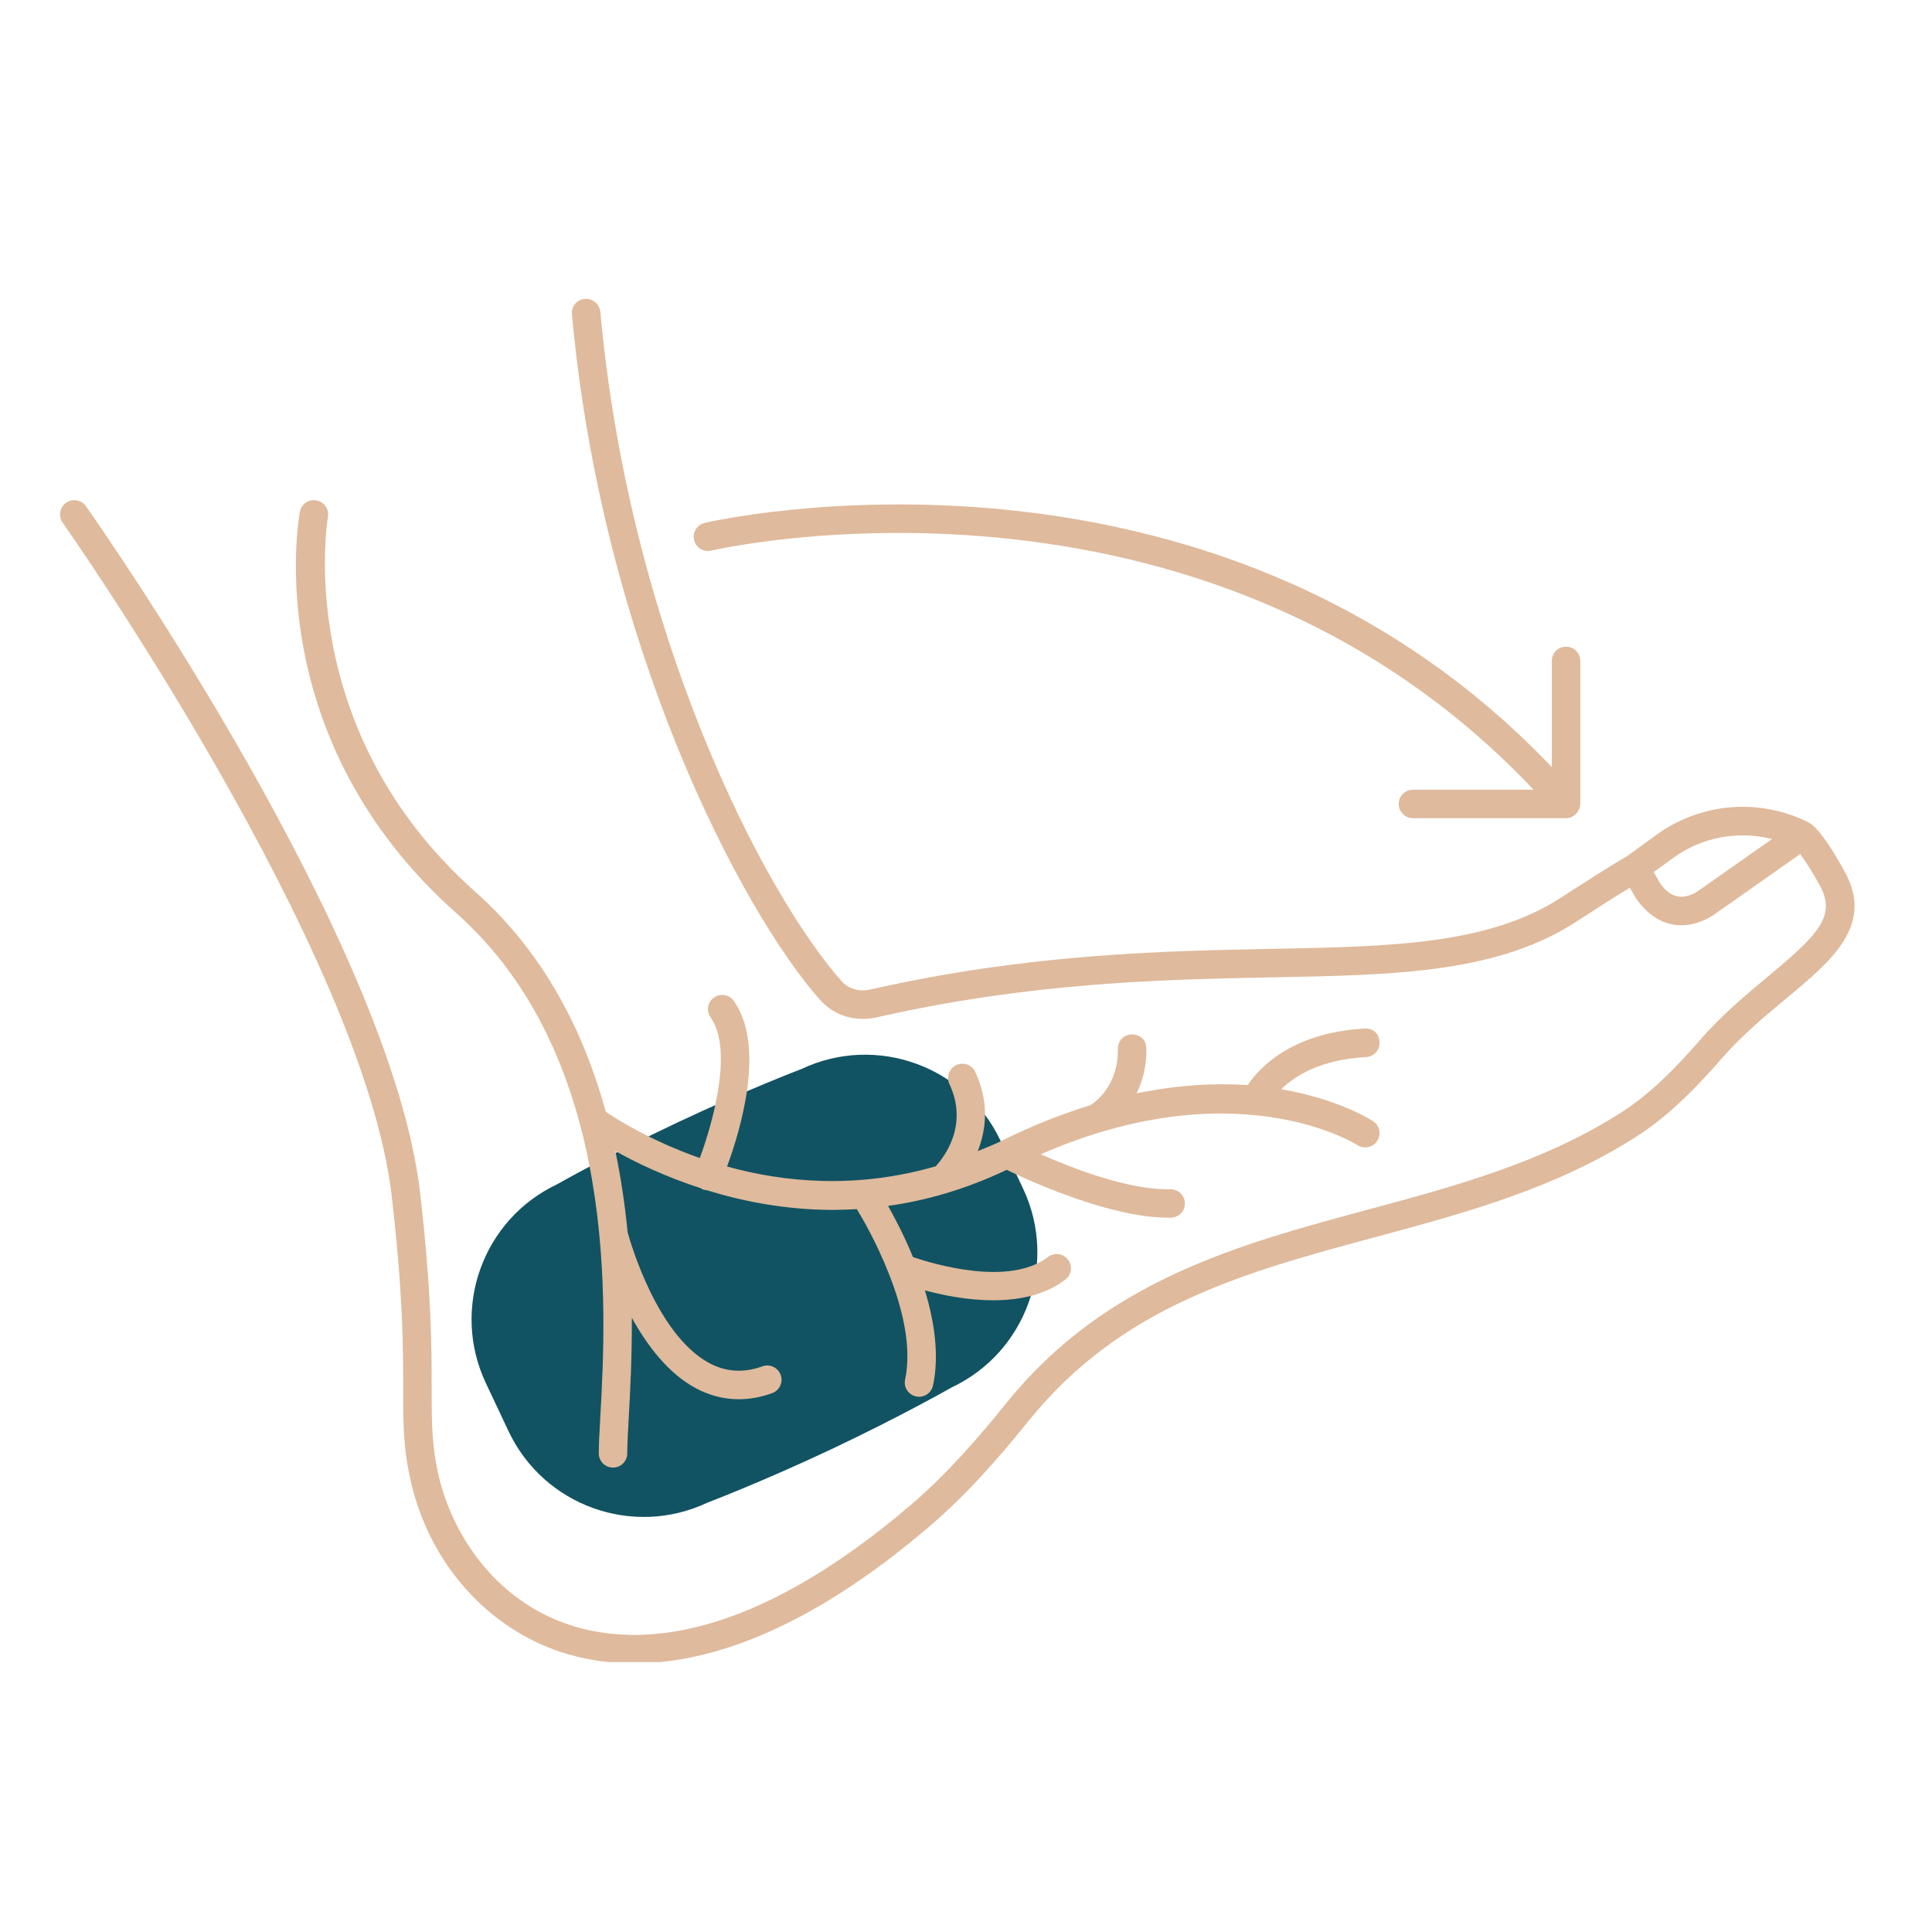
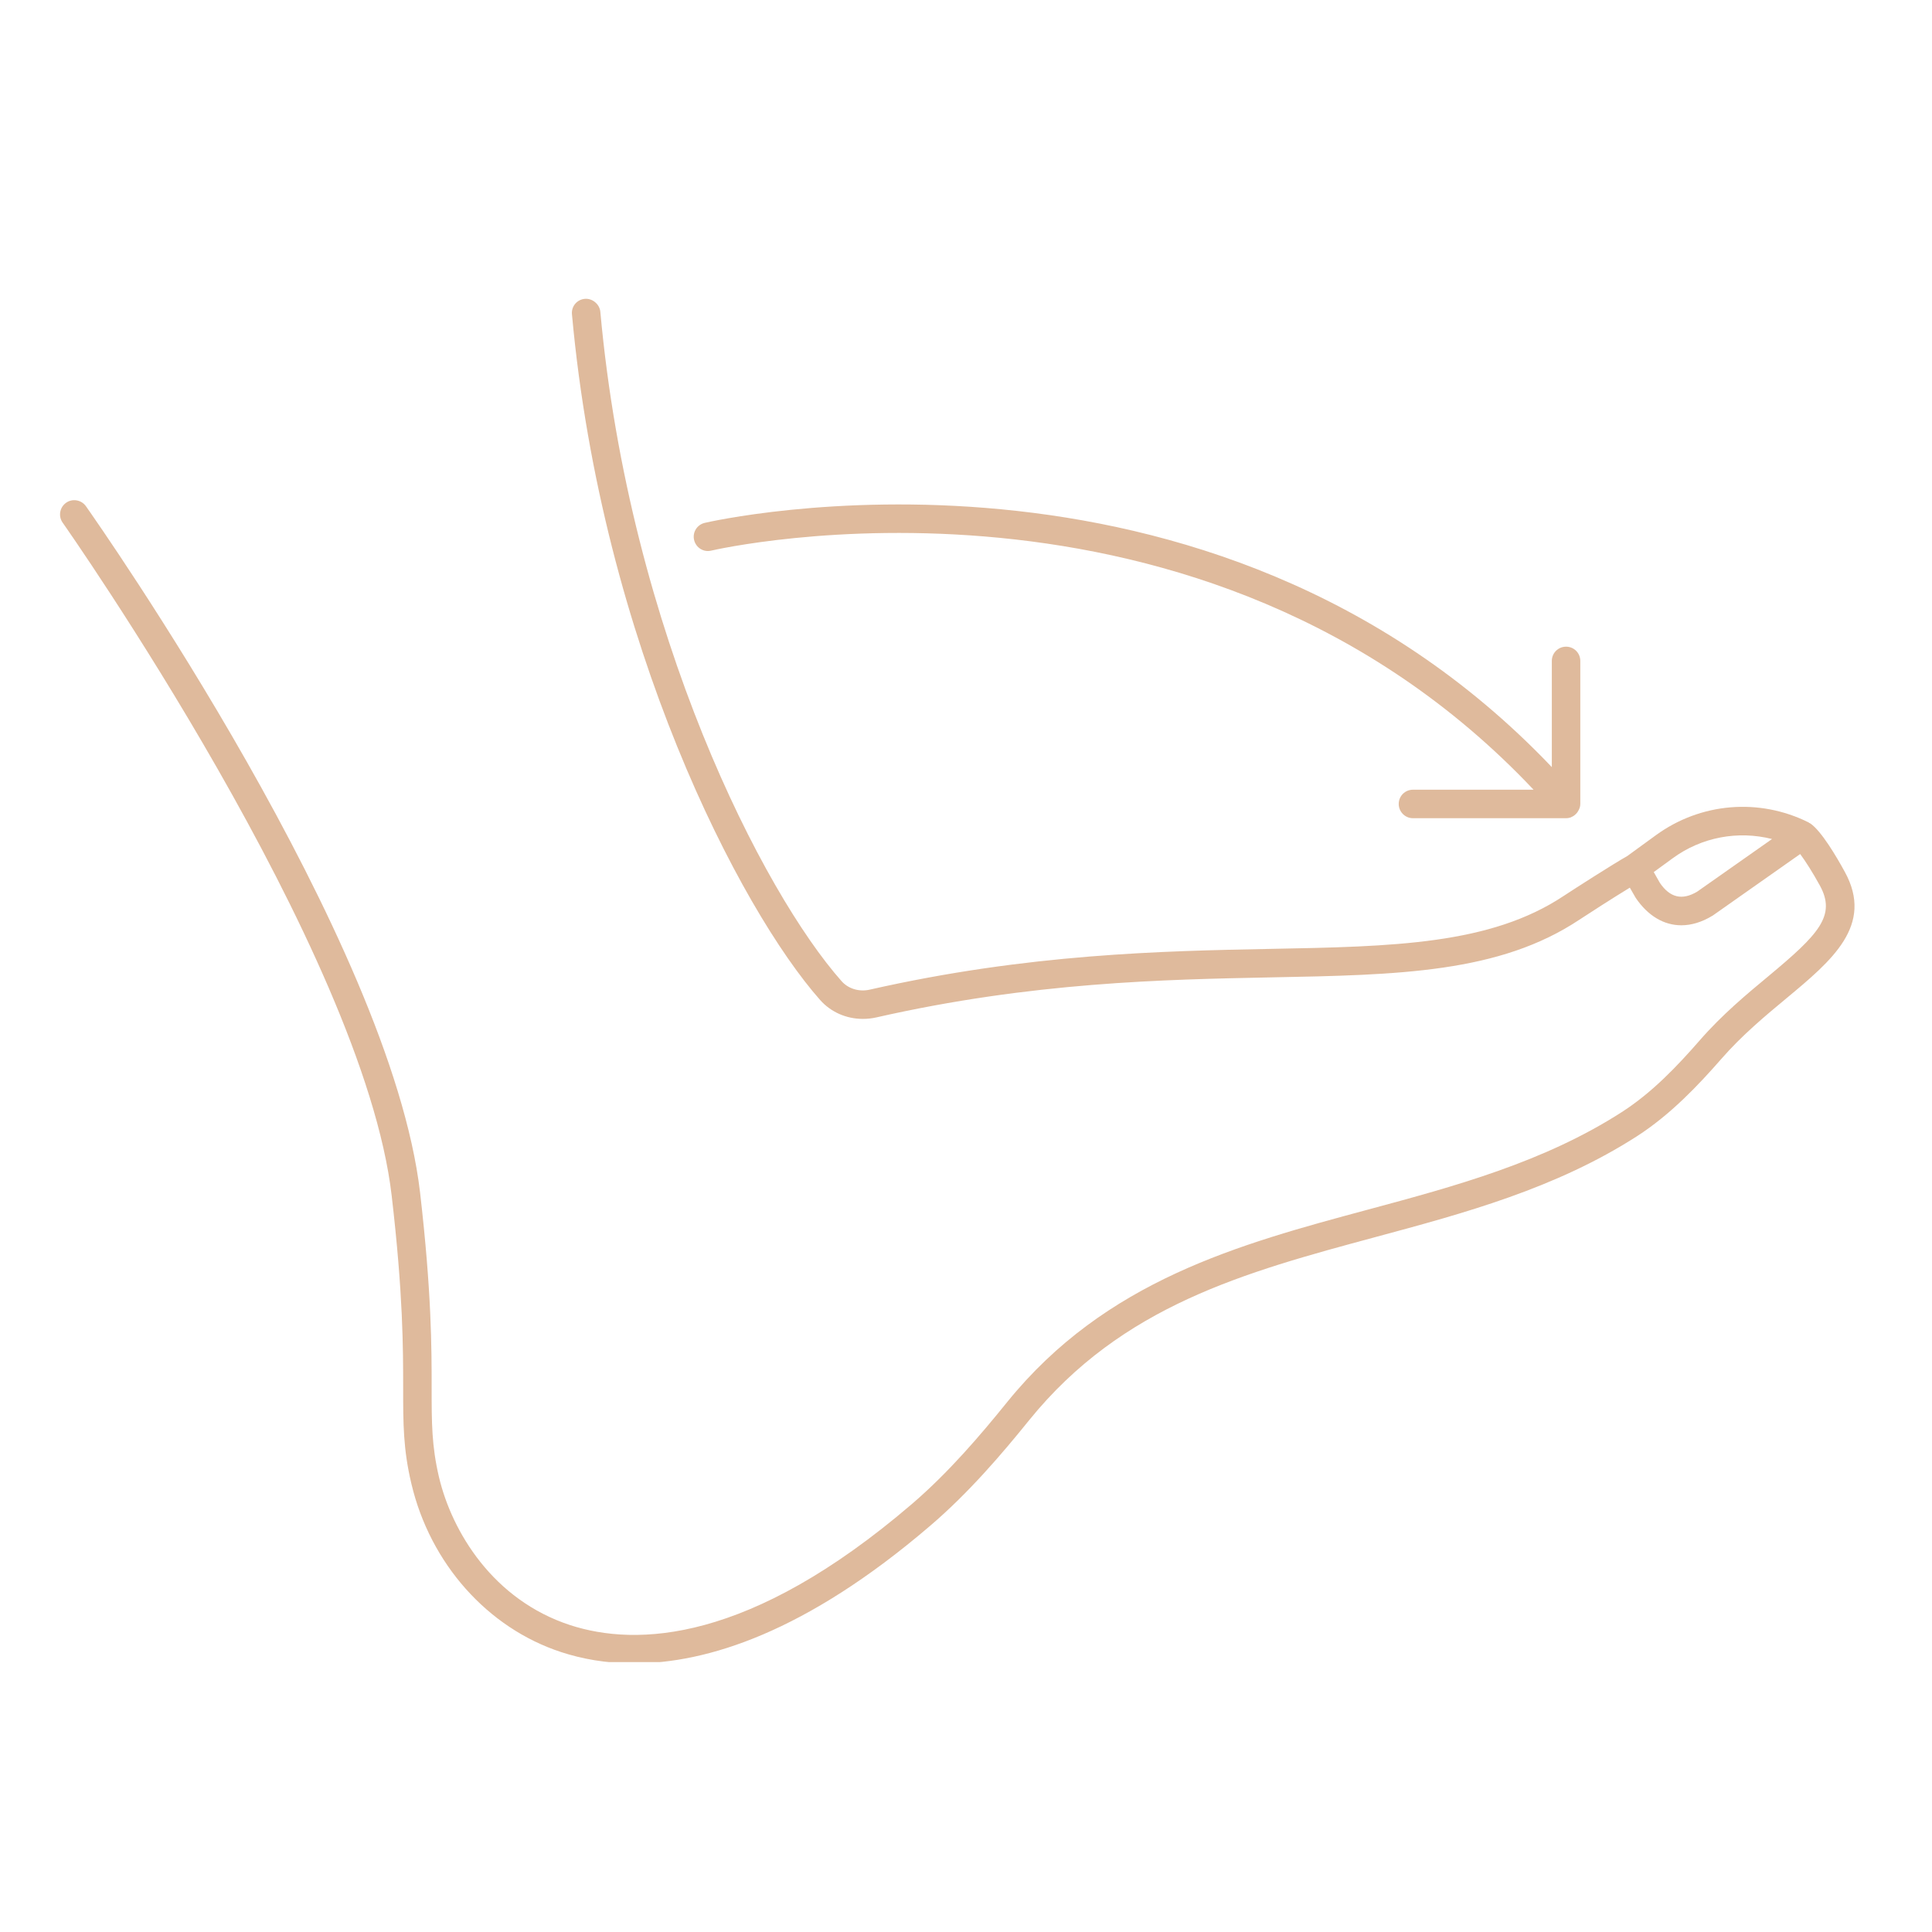
<svg xmlns="http://www.w3.org/2000/svg" width="1080" zoomAndPan="magnify" viewBox="0 0 810 810" height="1080" preserveAspectRatio="xMidYMid meet" version="1.0">
  <defs>
    <clipPath id="7a48da1a28">
-       <path d="M 197 442 L 435 442 L 435 636 L 197 636 Z M 197 442 " clip-rule="nonzero" />
-     </clipPath>
+       </clipPath>
    <clipPath id="2587a4a195">
-       <path d="M 176.141 521.457 L 391.84 419.695 L 456.48 556.715 L 240.781 658.477 Z M 176.141 521.457 " clip-rule="nonzero" />
-     </clipPath>
+       </clipPath>
    <clipPath id="34cdf3e8d2">
-       <path d="M 176.141 521.457 L 391.84 419.695 L 456.48 556.715 L 240.781 658.477 Z M 176.141 521.457 " clip-rule="nonzero" />
-     </clipPath>
+       </clipPath>
    <clipPath id="e35301069d">
      <path d="M 25 125 L 778 125 L 778 696.836 L 25 696.836 Z M 25 125 " clip-rule="nonzero" />
    </clipPath>
  </defs>
  <g clip-path="url(#7a48da1a28)">
    <g clip-path="url(#2587a4a195)">
      <g clip-path="url(#34cdf3e8d2)">
        <path fill="#115362" d="M 336.02 448.184 C 336.02 448.184 313.055 456.906 284.008 470.613 C 254.957 484.316 233.621 496.492 233.621 496.492 C 202.324 511.258 188.949 548.609 203.703 579.887 L 208.047 589.09 L 208.859 590.816 L 213.203 600.02 C 227.973 631.324 265.305 644.754 296.598 629.988 C 296.598 629.988 319.562 621.262 348.613 607.559 C 377.664 593.852 399 581.676 399 581.676 C 430.297 566.914 443.684 529.59 428.914 498.285 L 424.574 489.082 L 423.758 487.355 L 419.418 478.152 C 404.648 446.848 367.316 433.418 336.02 448.184 Z M 336.02 448.184 " fill-opacity="1" fill-rule="nonzero" />
      </g>
    </g>
  </g>
  <g clip-path="url(#e35301069d)">
    <path fill="#dfba9c" d="M 711.535 373.836 C 705.191 377.617 700.105 376.309 695.906 370.148 L 693.344 365.625 L 701.273 359.836 C 713.449 350.922 728.656 348.168 742.934 351.762 Z M 758.98 345.23 C 758.793 345.09 758.652 345.09 758.516 345.043 C 758.422 344.949 758.375 344.855 758.281 344.809 C 737.52 334.449 712.98 336.504 694.227 350.176 L 682.238 358.902 C 676.5 362.121 659.984 372.715 655.602 375.609 C 624.859 396.051 584.223 396.844 532.766 397.824 C 487.516 398.711 431.207 399.828 364.684 414.902 C 360.25 415.93 355.68 414.578 352.832 411.355 C 320.223 374.582 263.961 265.848 251.691 130.699 C 251.367 127.387 248.191 125.008 245.207 125.289 C 241.895 125.566 239.469 128.461 239.797 131.773 C 252.344 269.77 310.285 381.352 343.875 419.289 C 348.402 424.375 354.887 427.176 361.742 427.176 C 363.609 427.176 365.477 426.988 367.34 426.57 C 432.652 411.73 488.309 410.656 533 409.77 C 586.371 408.742 628.59 407.949 662.227 385.551 C 665.91 383.125 676.406 376.355 683.312 372.156 L 685.785 376.449 C 690.918 384.012 697.633 387.93 704.91 387.93 C 709.109 387.93 713.496 386.625 717.879 383.965 C 718.02 383.918 718.16 383.824 718.254 383.73 L 754.734 358.062 C 756.883 360.957 759.867 365.578 762.992 371.27 C 769.898 383.871 762.574 391.664 741.488 409.211 C 732.391 416.77 722.031 425.355 712.609 436.184 C 703.23 446.918 692.734 458.023 679.953 466.238 C 647.344 487.238 609.836 497.363 573.586 507.117 C 519.52 521.676 463.582 536.75 422.203 587.898 C 411.148 601.57 397.758 617.344 382.223 630.645 C 314.16 688.934 266.809 690.379 239.004 681.324 C 206.812 670.777 189.551 642.406 184.047 619.305 C 180.969 606.145 180.969 596.578 180.969 582.066 C 180.969 565.125 180.969 541.93 176.117 499.977 C 163.801 394.277 41.199 219.602 36.023 212.227 C 34.109 209.523 30.332 208.914 27.719 210.781 C 25.012 212.695 24.359 216.43 26.273 219.137 C 27.531 220.91 152.324 398.664 164.219 501.332 C 169.027 542.633 169.027 565.453 169.027 582.066 C 169.027 596.859 169.027 607.547 172.477 622.059 C 180.363 655.52 204.434 682.586 235.316 692.664 C 243.855 695.465 253.977 697.379 265.781 697.379 C 296.336 697.379 337.812 684.406 389.969 639.699 C 406.25 625.793 420.105 609.504 431.488 595.41 C 470.441 547.297 522.039 533.391 576.668 518.645 C 613.801 508.656 652.242 498.297 686.391 476.316 C 700.48 467.219 712.098 454.898 721.613 444.023 C 730.383 433.945 740.367 425.684 749.137 418.402 C 767.984 402.723 785.758 387.93 773.441 365.531 C 770.035 359.277 763.598 348.355 758.98 345.23 " fill-opacity="1" fill-rule="nonzero" />
  </g>
  <path fill="#dfba9c" d="M 298.203 230.848 C 300.305 230.336 503.797 183.668 642.957 331.09 L 592.387 331.09 C 589.074 331.09 586.418 333.75 586.418 337.062 C 586.418 340.328 589.074 343.035 592.387 343.035 L 656.582 343.035 C 657.281 343.035 657.98 342.895 658.68 342.664 C 658.727 342.617 658.727 342.57 658.773 342.57 C 659.754 342.195 660.594 341.496 661.246 340.656 C 661.387 340.469 661.48 340.281 661.617 340.098 C 662.18 339.164 662.551 338.184 662.551 337.062 L 662.551 277.094 C 662.551 273.781 659.895 271.121 656.582 271.121 C 653.27 271.121 650.609 273.781 650.609 277.094 L 650.609 321.617 C 506.688 170.414 297.551 218.715 295.406 219.23 C 292.188 220.023 290.227 223.242 291.02 226.461 C 291.812 229.637 294.984 231.641 298.203 230.848 " fill-opacity="1" fill-rule="nonzero" />
-   <path fill="#dfba9c" d="M 191.324 382.844 C 259.949 443.836 254.164 548.977 251.691 593.871 C 251.32 600.359 251.039 605.586 251.039 609.32 C 251.039 612.633 253.699 615.293 257.012 615.293 C 260.324 615.293 262.98 612.633 262.98 609.32 C 262.98 605.773 263.262 600.73 263.59 594.523 C 264.195 583.512 264.988 568.996 264.895 552.477 C 271.332 564.145 280.195 575.859 291.812 582.066 C 297.551 585.098 303.523 586.637 309.727 586.637 C 314.297 586.637 318.918 585.797 323.676 584.117 C 326.801 583 328.434 579.59 327.312 576.465 C 326.195 573.34 322.742 571.703 319.711 572.824 C 311.734 575.672 304.5 575.25 297.457 571.52 C 275.531 559.852 264.336 521.023 263.121 516.59 C 262.047 505.531 260.414 494.098 257.988 482.57 C 266.434 487.332 278.75 493.305 293.91 498.203 C 294.098 498.344 294.238 498.531 294.473 498.625 C 295.078 498.859 295.684 498.949 296.289 498.996 C 311.547 503.711 329.508 507.258 349.332 507.258 C 352.598 507.258 355.91 507.117 359.223 506.93 C 361.324 510.336 367.527 520.93 372.707 534.137 C 378.164 547.953 382.41 564.473 379.469 578.379 C 378.77 581.645 380.824 584.773 384.09 585.473 C 384.508 585.566 384.883 585.613 385.301 585.613 C 388.102 585.613 390.574 583.699 391.18 580.852 C 393.887 568.066 391.691 553.926 387.773 540.996 C 395.426 543.051 405.734 545.152 416.418 545.152 C 427.148 545.152 438.156 543.004 446.648 536.473 C 449.309 534.465 449.773 530.73 447.77 528.117 C 445.762 525.457 441.984 524.992 439.371 526.996 C 423.137 539.457 391.648 530.031 382.781 527.043 C 379.098 518.086 375.133 510.57 372.332 505.578 C 388.195 503.383 404.895 498.625 422.062 490.457 C 431.629 495.125 465.402 510.523 489.754 510.523 C 490.129 510.523 490.547 510.523 490.922 510.523 C 494.234 510.43 496.848 507.723 496.754 504.41 C 496.707 501.145 494 498.625 490.688 498.578 C 473.52 499.043 450.148 490.039 436.34 483.926 C 518.445 448.082 568.598 479.723 569.109 480.098 C 571.863 481.871 575.594 481.125 577.367 478.371 C 579.23 475.664 578.484 471.977 575.734 470.109 C 574.613 469.363 560.992 460.73 537.152 456.672 C 542.703 451.211 553.48 444.211 572.746 443.184 C 576.059 442.996 578.578 440.195 578.395 436.883 C 578.207 433.617 575.922 430.957 572.094 431.238 C 540.977 432.965 527.543 448.27 523.109 454.945 C 509.863 454.012 494.188 454.758 476.504 458.398 C 478.93 453.449 480.75 447.289 480.609 439.543 C 480.562 436.23 478.371 433.805 474.547 433.664 C 471.234 433.711 468.621 436.418 468.668 439.73 C 468.902 455.832 458.453 462.551 457.051 463.391 C 445.25 467.031 432.793 471.883 419.496 478.512 C 416.277 480.098 413.105 481.266 409.934 482.617 C 413.527 473.516 414.785 461.945 408.859 449.391 C 407.461 446.402 403.871 445.145 400.883 446.543 C 397.945 447.945 396.637 451.535 398.039 454.477 C 406.297 471.977 395.52 485.465 392.301 488.965 C 359.129 498.578 328.762 495.73 304.828 489.059 C 310.332 474.172 321.156 438.562 307.629 419.617 C 305.715 416.91 301.938 416.352 299.324 418.262 C 296.617 420.176 296.012 423.91 297.922 426.57 C 307.348 439.73 299.184 469.879 293.398 485.512 C 272.594 478.184 258.41 469.129 253.977 466.098 C 244.836 432.824 228.414 399.828 199.254 373.883 C 122.281 305.422 137.348 217.641 137.488 216.754 C 138.094 213.535 135.949 210.41 132.684 209.801 C 129.418 209.148 126.34 211.344 125.734 214.562 C 125.035 218.434 109.125 309.762 191.324 382.844 " fill-opacity="1" fill-rule="nonzero" />
</svg>